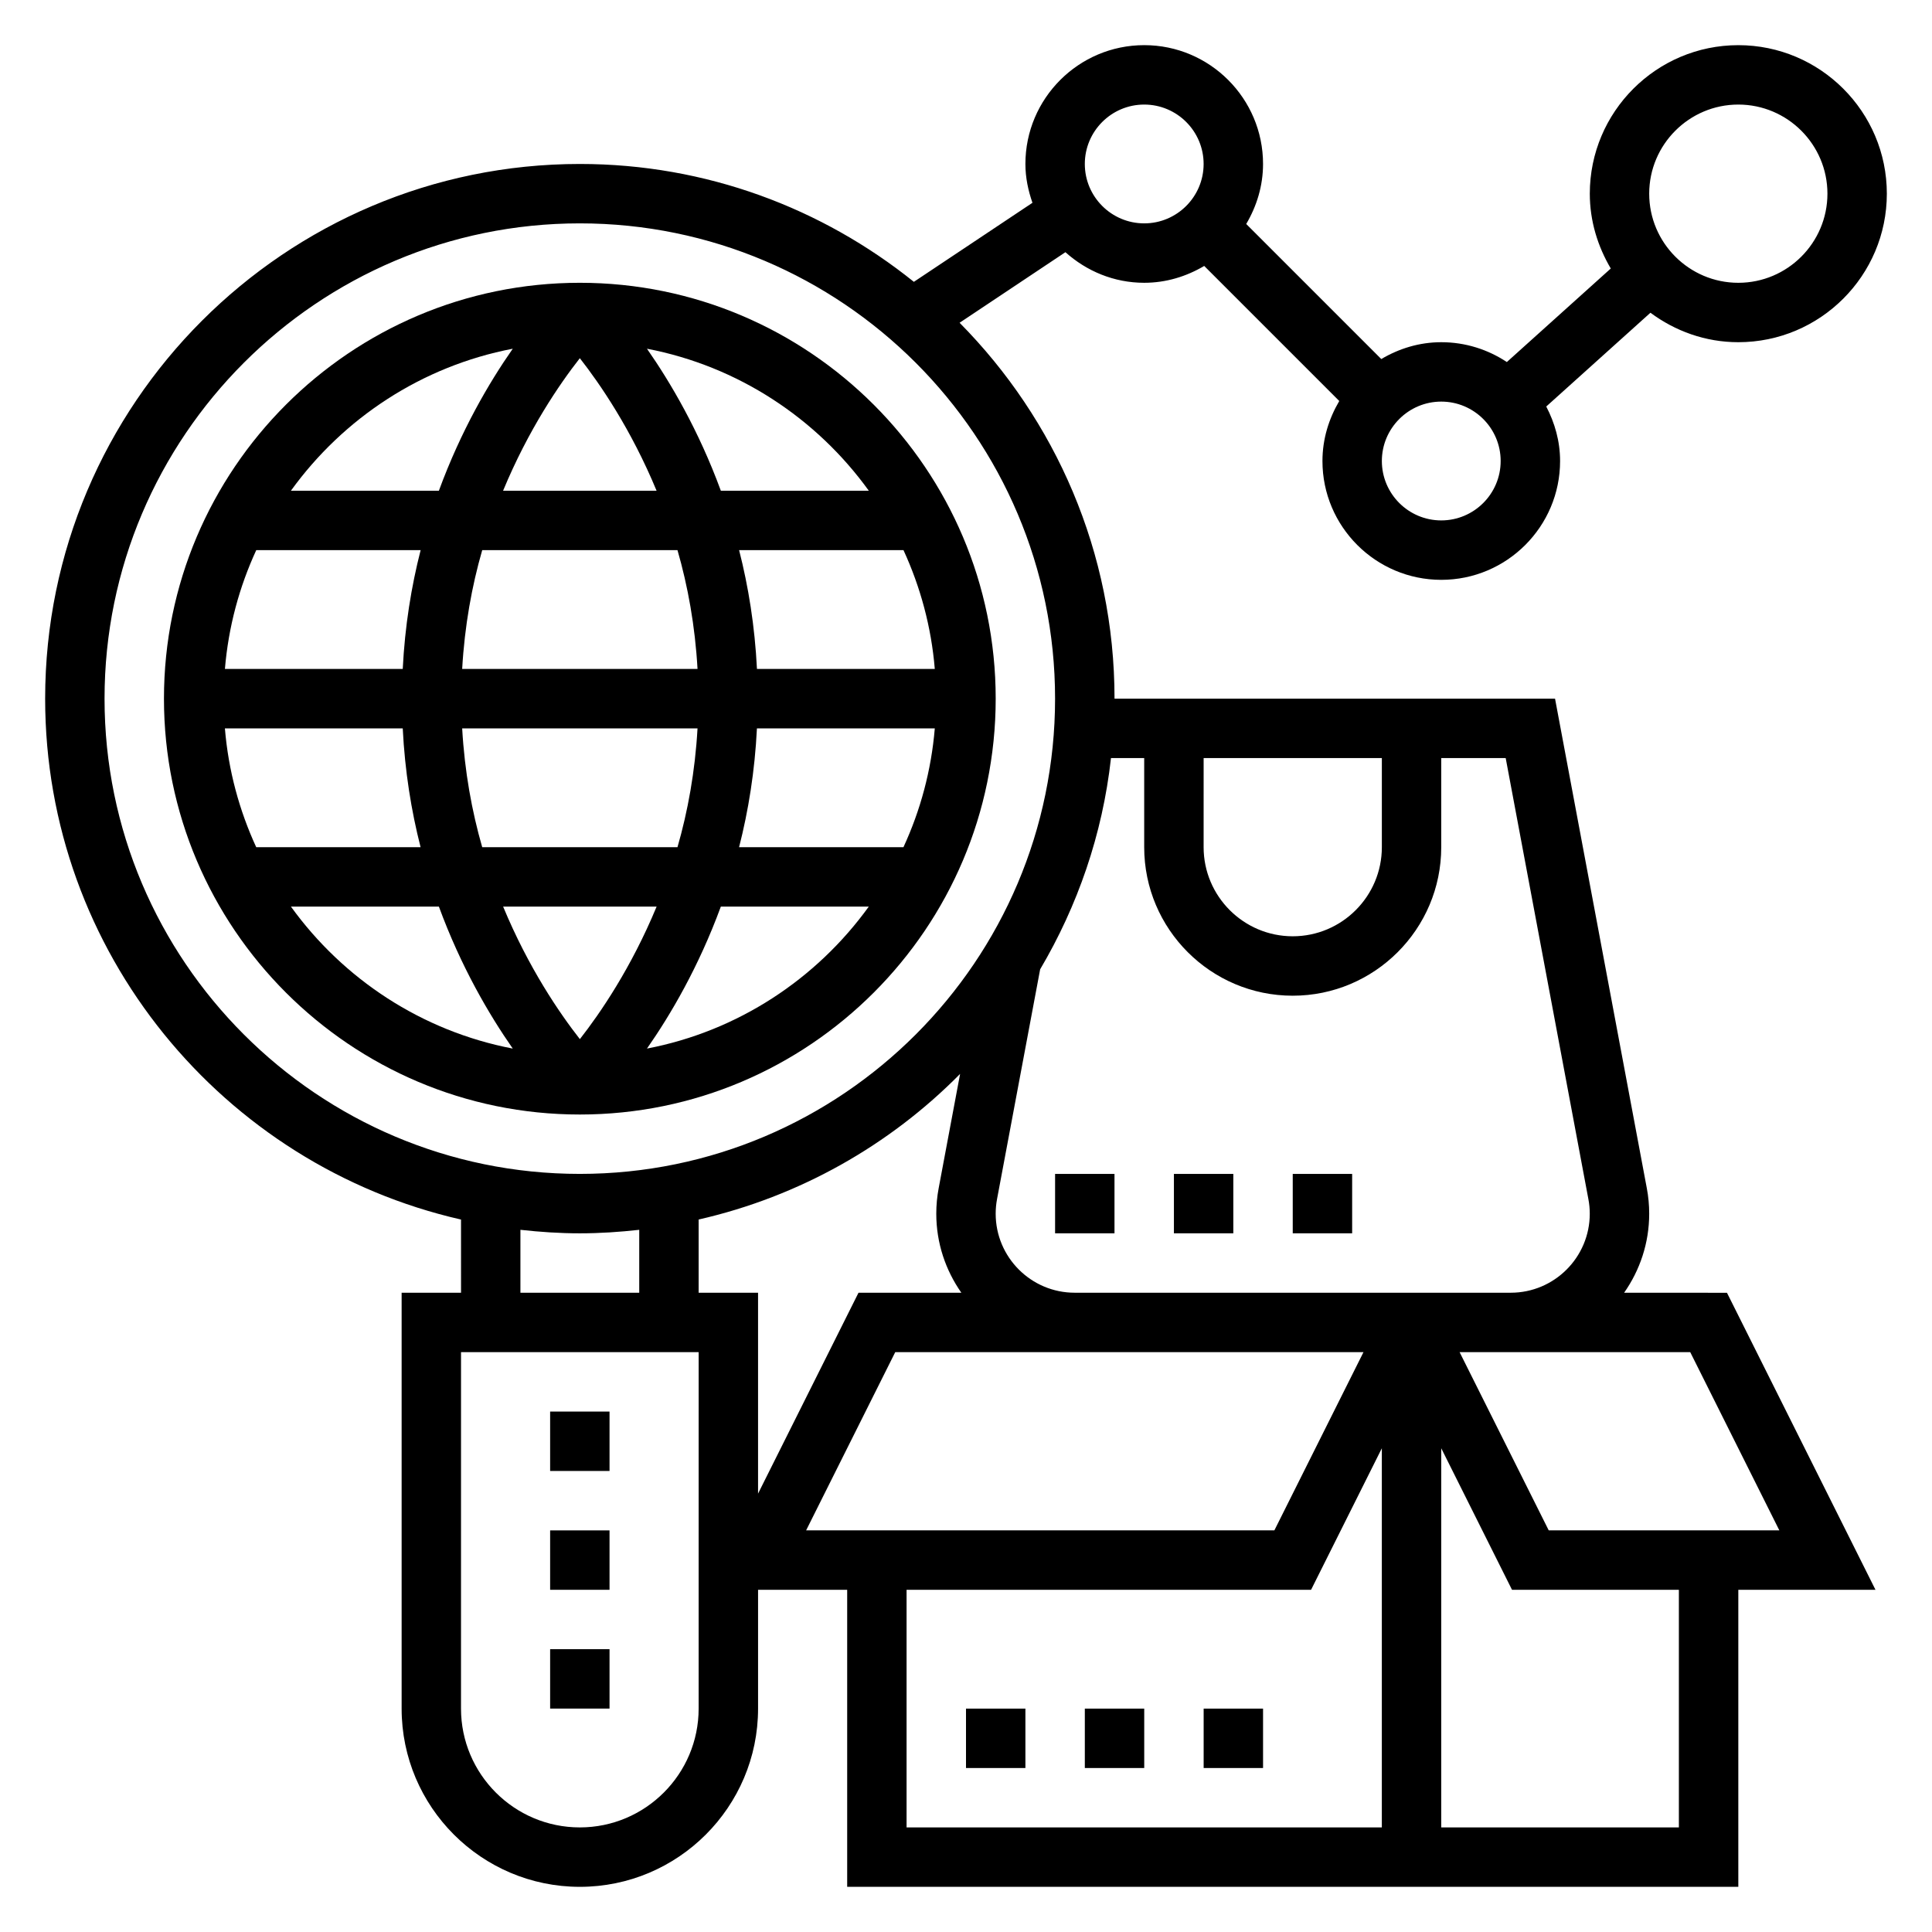
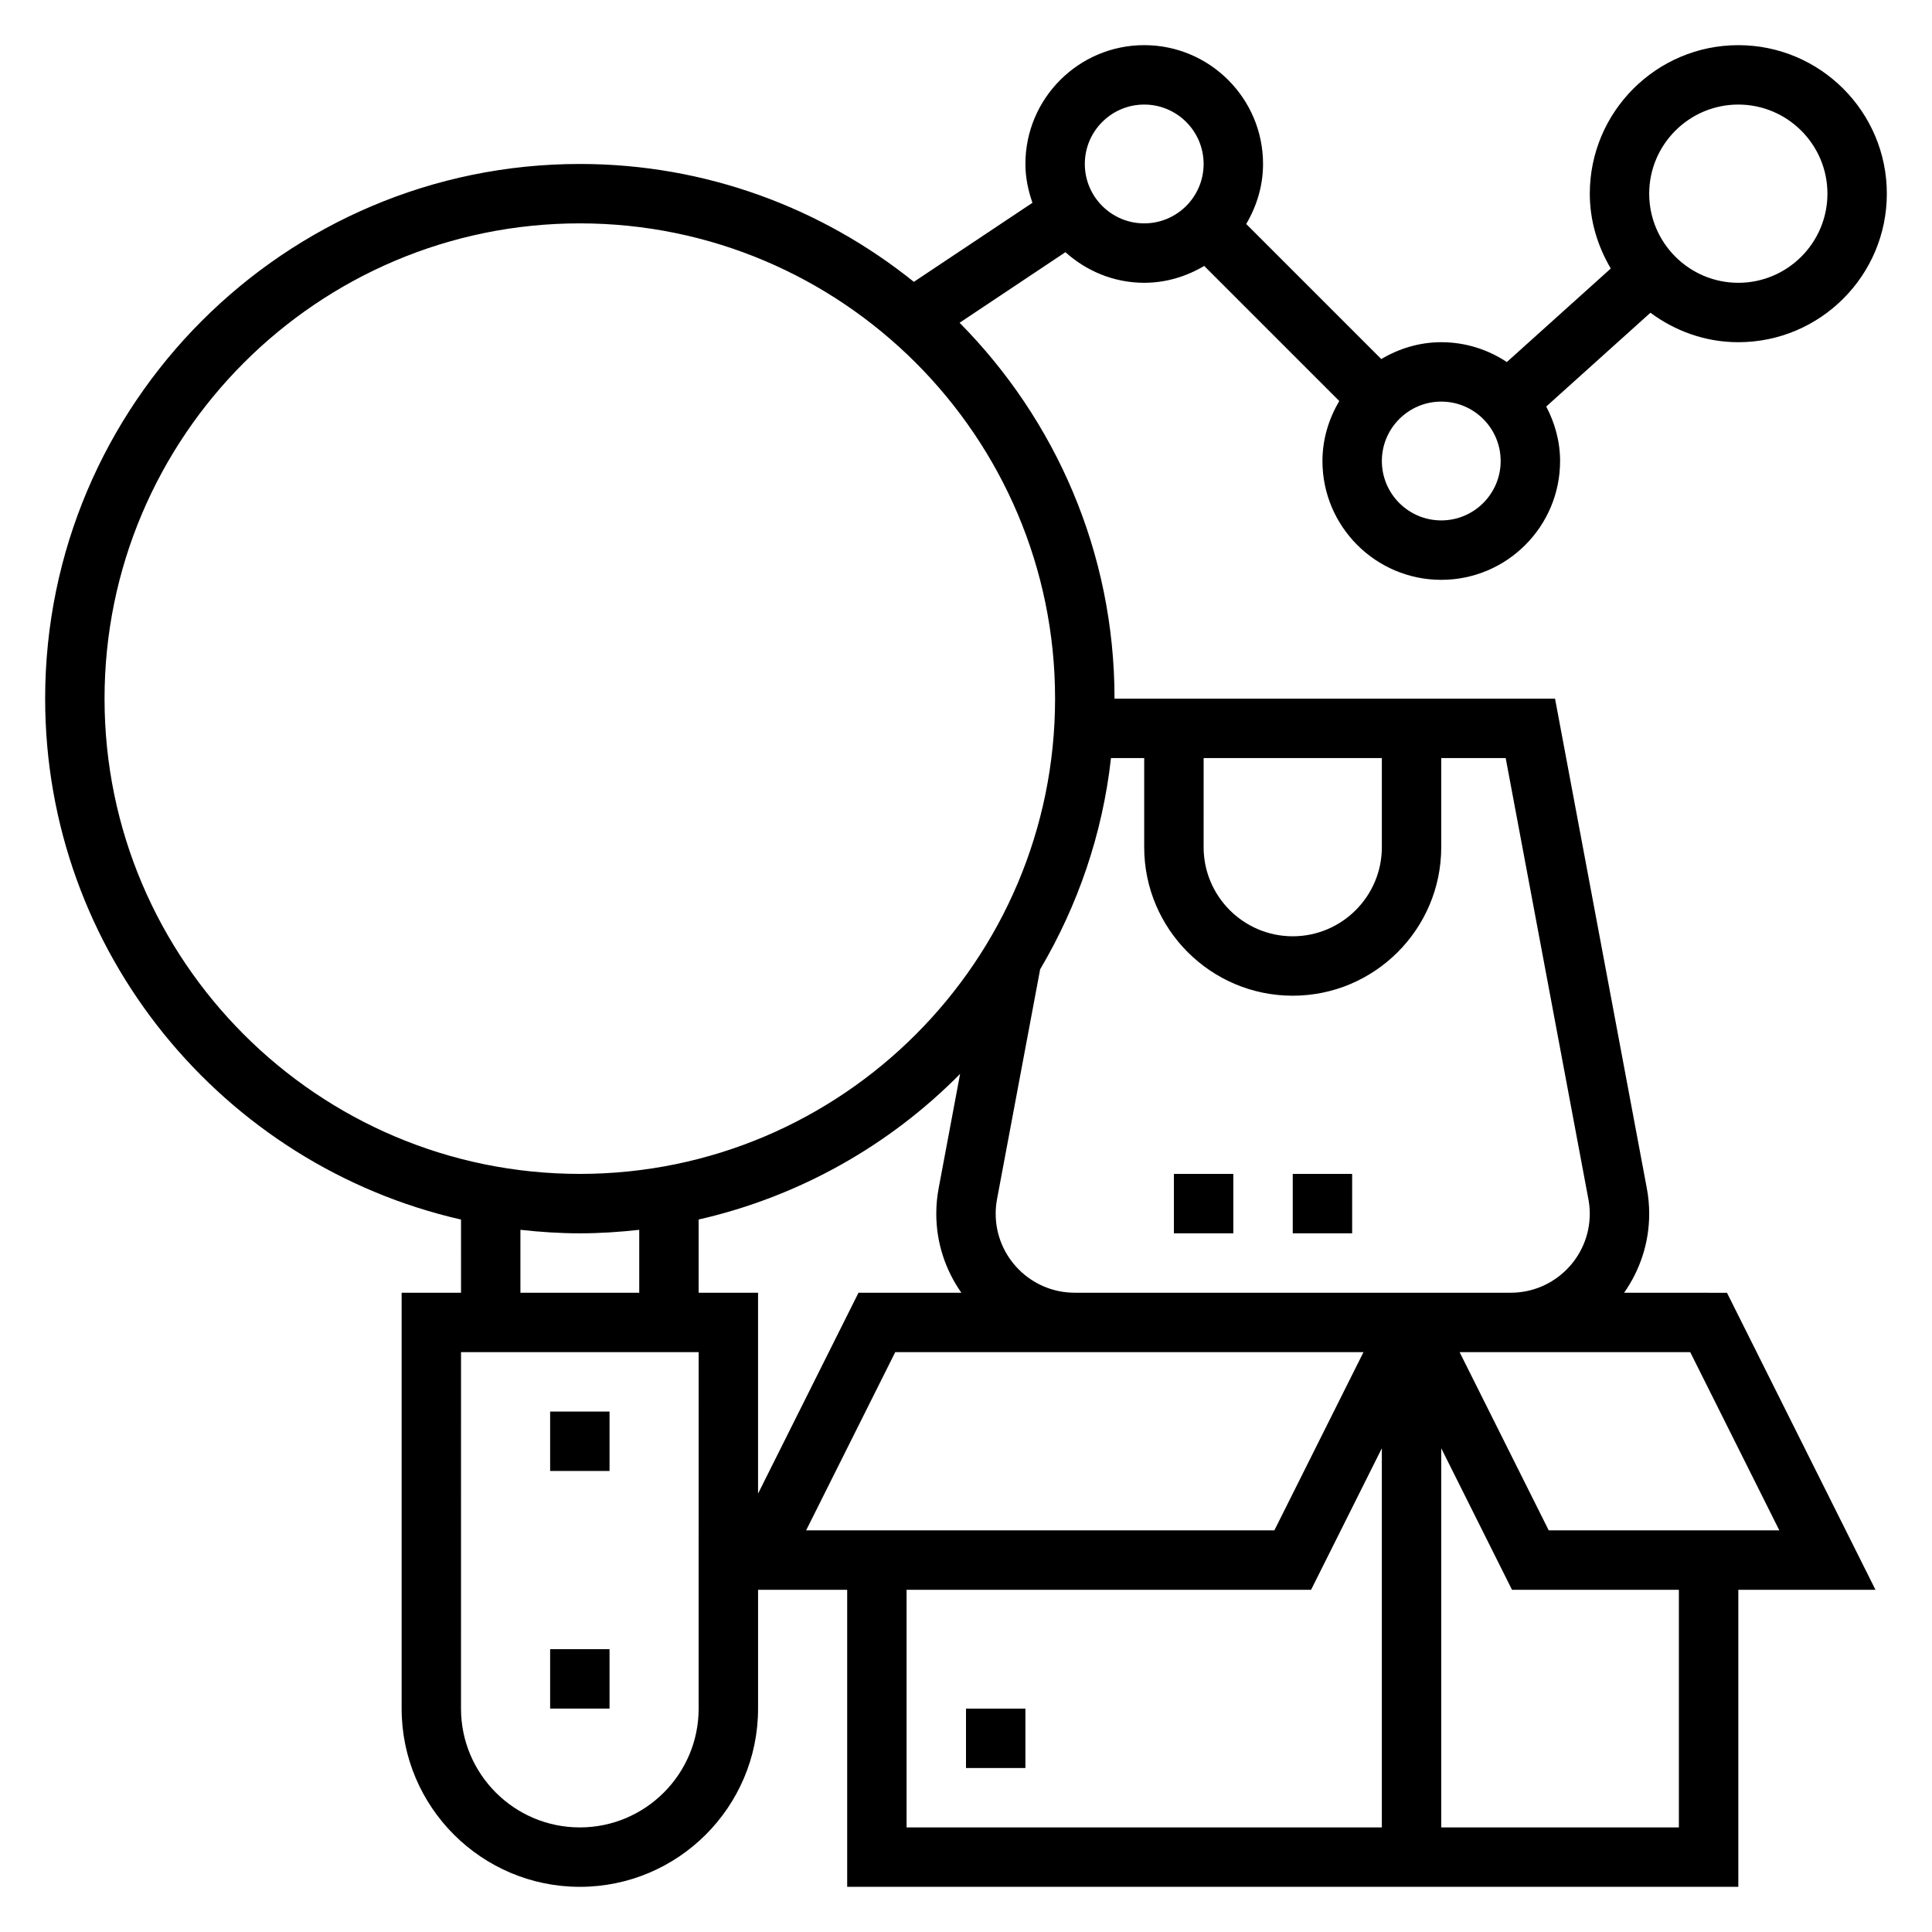
<svg xmlns="http://www.w3.org/2000/svg" fill="#000000" width="800px" height="800px" version="1.1" viewBox="144 144 512 512">
  <g>
-     <path d="m407.87 329.15c0-60.773-49.438-110.21-110.21-110.21-60.773 0-110.21 49.438-110.21 110.21 0 60.773 49.438 110.21 110.21 110.21 60.773 0.004 110.21-49.434 110.21-110.21zm-204.27 7.875h47.129c0.566 11.336 2.266 21.852 4.731 31.488h-43.559c-4.481-9.73-7.379-20.328-8.301-31.488zm119.94-47.234c2.746 9.516 4.668 20.082 5.312 31.488h-62.371c0.645-11.406 2.566-21.973 5.312-31.488zm-46.219-15.742c6.731-16.246 14.973-28.277 20.34-35.125 5.367 6.848 13.609 18.879 20.34 35.125zm114.41 47.23h-47.129c-0.566-11.336-2.266-21.852-4.731-31.488h43.562c4.477 9.73 7.375 20.328 8.297 31.488zm0 15.746c-0.93 11.164-3.816 21.758-8.305 31.488h-43.562c2.465-9.637 4.172-20.152 4.731-31.488zm-141-15.746h-47.125c0.93-11.164 3.816-21.758 8.305-31.488h43.562c-2.469 9.637-4.176 20.152-4.742 31.488zm15.75 15.746h62.371c-0.645 11.406-2.566 21.973-5.312 31.488h-51.75c-2.742-9.52-4.664-20.082-5.309-31.488zm51.531 47.23c-6.731 16.246-14.973 28.277-20.34 35.125-5.367-6.848-13.609-18.879-20.34-35.125zm-2.559 37.629c6.258-8.957 13.703-21.641 19.578-37.629h39.211c-13.855 19.199-34.676 33.008-58.789 37.629zm58.789-147.84h-39.211c-5.871-15.988-13.328-28.668-19.578-37.629 24.113 4.621 44.934 18.43 58.789 37.629zm-94.355-37.629c-6.258 8.957-13.703 21.641-19.578 37.629h-39.211c13.855-19.199 34.676-33.008 58.789-37.629zm-58.789 147.84h39.211c5.871 15.988 13.328 28.668 19.578 37.629-24.113-4.621-44.934-18.43-58.789-37.629z" />
    <path d="m574.41 486.59c4.164-5.949 6.644-13.145 6.644-20.938 0-2.281-0.211-4.566-0.629-6.754l-24.324-129.75h-116.74c0-38.801-15.703-73.996-41.059-99.613l28.047-18.703c5.562 4.992 12.836 8.109 20.883 8.109 5.824 0 11.211-1.691 15.895-4.465l35.793 35.793c-2.762 4.695-4.457 10.078-4.457 15.906 0 17.367 14.121 31.488 31.488 31.488 17.367 0 31.488-14.121 31.488-31.488 0-5.234-1.402-10.102-3.668-14.445l27.613-24.852c6.535 4.848 14.543 7.809 23.289 7.809 21.703 0 39.359-17.656 39.359-39.359s-17.656-39.359-39.359-39.359-39.359 17.656-39.359 39.359c0 7.266 2.117 13.988 5.559 19.828l-27.543 24.789c-4.988-3.309-10.953-5.258-17.379-5.258-5.824 0-11.211 1.691-15.895 4.465l-35.793-35.793c2.766-4.695 4.457-10.082 4.457-15.906 0-17.367-14.121-31.488-31.488-31.488-17.367 0-31.488 14.121-31.488 31.488 0 3.621 0.738 7.047 1.867 10.289l-31.426 20.949c-24.27-19.5-55.035-31.238-88.52-31.238-78.133 0-141.7 63.566-141.7 141.7 0 67.297 47.199 123.68 110.21 138.04l0.004 19.398h-15.742v110.21c0 26.047 21.184 47.23 47.23 47.23 26.047 0 47.23-21.184 47.23-47.23v-31.488h23.617v78.719h236.16v-78.715h36.352l-39.359-78.719zm30.262-314.88c13.02 0 23.617 10.598 23.617 23.617s-10.598 23.617-23.617 23.617-23.617-10.598-23.617-23.617c0-13.023 10.598-23.617 23.617-23.617zm-78.723 78.719c8.684 0 15.742 7.062 15.742 15.742 0 8.684-7.062 15.742-15.742 15.742-8.684 0-15.742-7.062-15.742-15.742s7.062-15.742 15.742-15.742zm-78.719-78.719c8.684 0 15.742 7.062 15.742 15.742 0 8.684-7.062 15.742-15.742 15.742-8.684 0-15.742-7.062-15.742-15.742 0-8.684 7.059-15.742 15.742-15.742zm15.746 173.18h47.23v23.617c0 13.02-10.598 23.617-23.617 23.617-13.02 0-23.617-10.598-23.617-23.617zm-291.27-15.746c0-69.445 56.504-125.95 125.95-125.95 69.445 0 125.95 56.504 125.95 125.95 0 69.445-56.504 125.95-125.95 125.95-69.449 0-125.95-56.504-125.95-125.95zm141.7 140.77v16.672h-31.488v-16.672c5.18 0.574 10.414 0.93 15.746 0.93 5.328 0 10.562-0.355 15.742-0.93zm15.742 126.88c0 17.367-14.121 31.488-31.488 31.488-17.367 0-31.488-14.121-31.488-31.488l0.004-94.465h62.977zm0-110.21v-19.398c26.742-6.102 50.648-19.703 69.289-38.59l-5.676 30.27c-0.422 2.215-0.637 4.496-0.637 6.781 0 7.793 2.481 14.996 6.644 20.941h-27.254l-26.621 53.242v-53.246zm28.484 62.977 23.617-47.23h124.09l-23.617 47.23zm152.57 78.723h-125.95v-62.977h107.2l18.75-37.504zm3.008-141.7h-84.406c-11.547 0-20.938-9.391-20.938-20.938 0-1.281 0.117-2.574 0.355-3.848l11.43-60.922c9.91-16.781 16.523-35.707 18.773-55.977l8.801-0.004v23.617c0 21.703 17.656 39.359 39.359 39.359s39.359-17.656 39.359-39.359v-23.617h17.082l21.922 116.92c0.238 1.254 0.359 2.543 0.359 3.828 0 11.547-9.391 20.941-20.941 20.941h-21.426zm75.711 141.7h-62.977v-100.48l18.754 37.504h44.223zm-34.492-78.723-23.617-47.23h61.117l23.617 47.23z" />
-     <path d="m423.61 455.1h15.742v15.742h-15.742z" />
    <path d="m455.1 455.1h15.742v15.742h-15.742z" />
    <path d="m486.59 455.1h15.742v15.742h-15.742z" />
    <path d="m400 596.8h15.742v15.742h-15.742z" />
-     <path d="m431.49 596.8h15.742v15.742h-15.742z" />
-     <path d="m462.98 596.8h15.742v15.742h-15.742z" />
-     <path d="m289.79 549.57h15.742v15.742h-15.742z" />
    <path d="m289.79 518.08h15.742v15.742h-15.742z" />
    <path d="m289.79 581.05h15.742v15.742h-15.742z" />
  </g>
</svg>